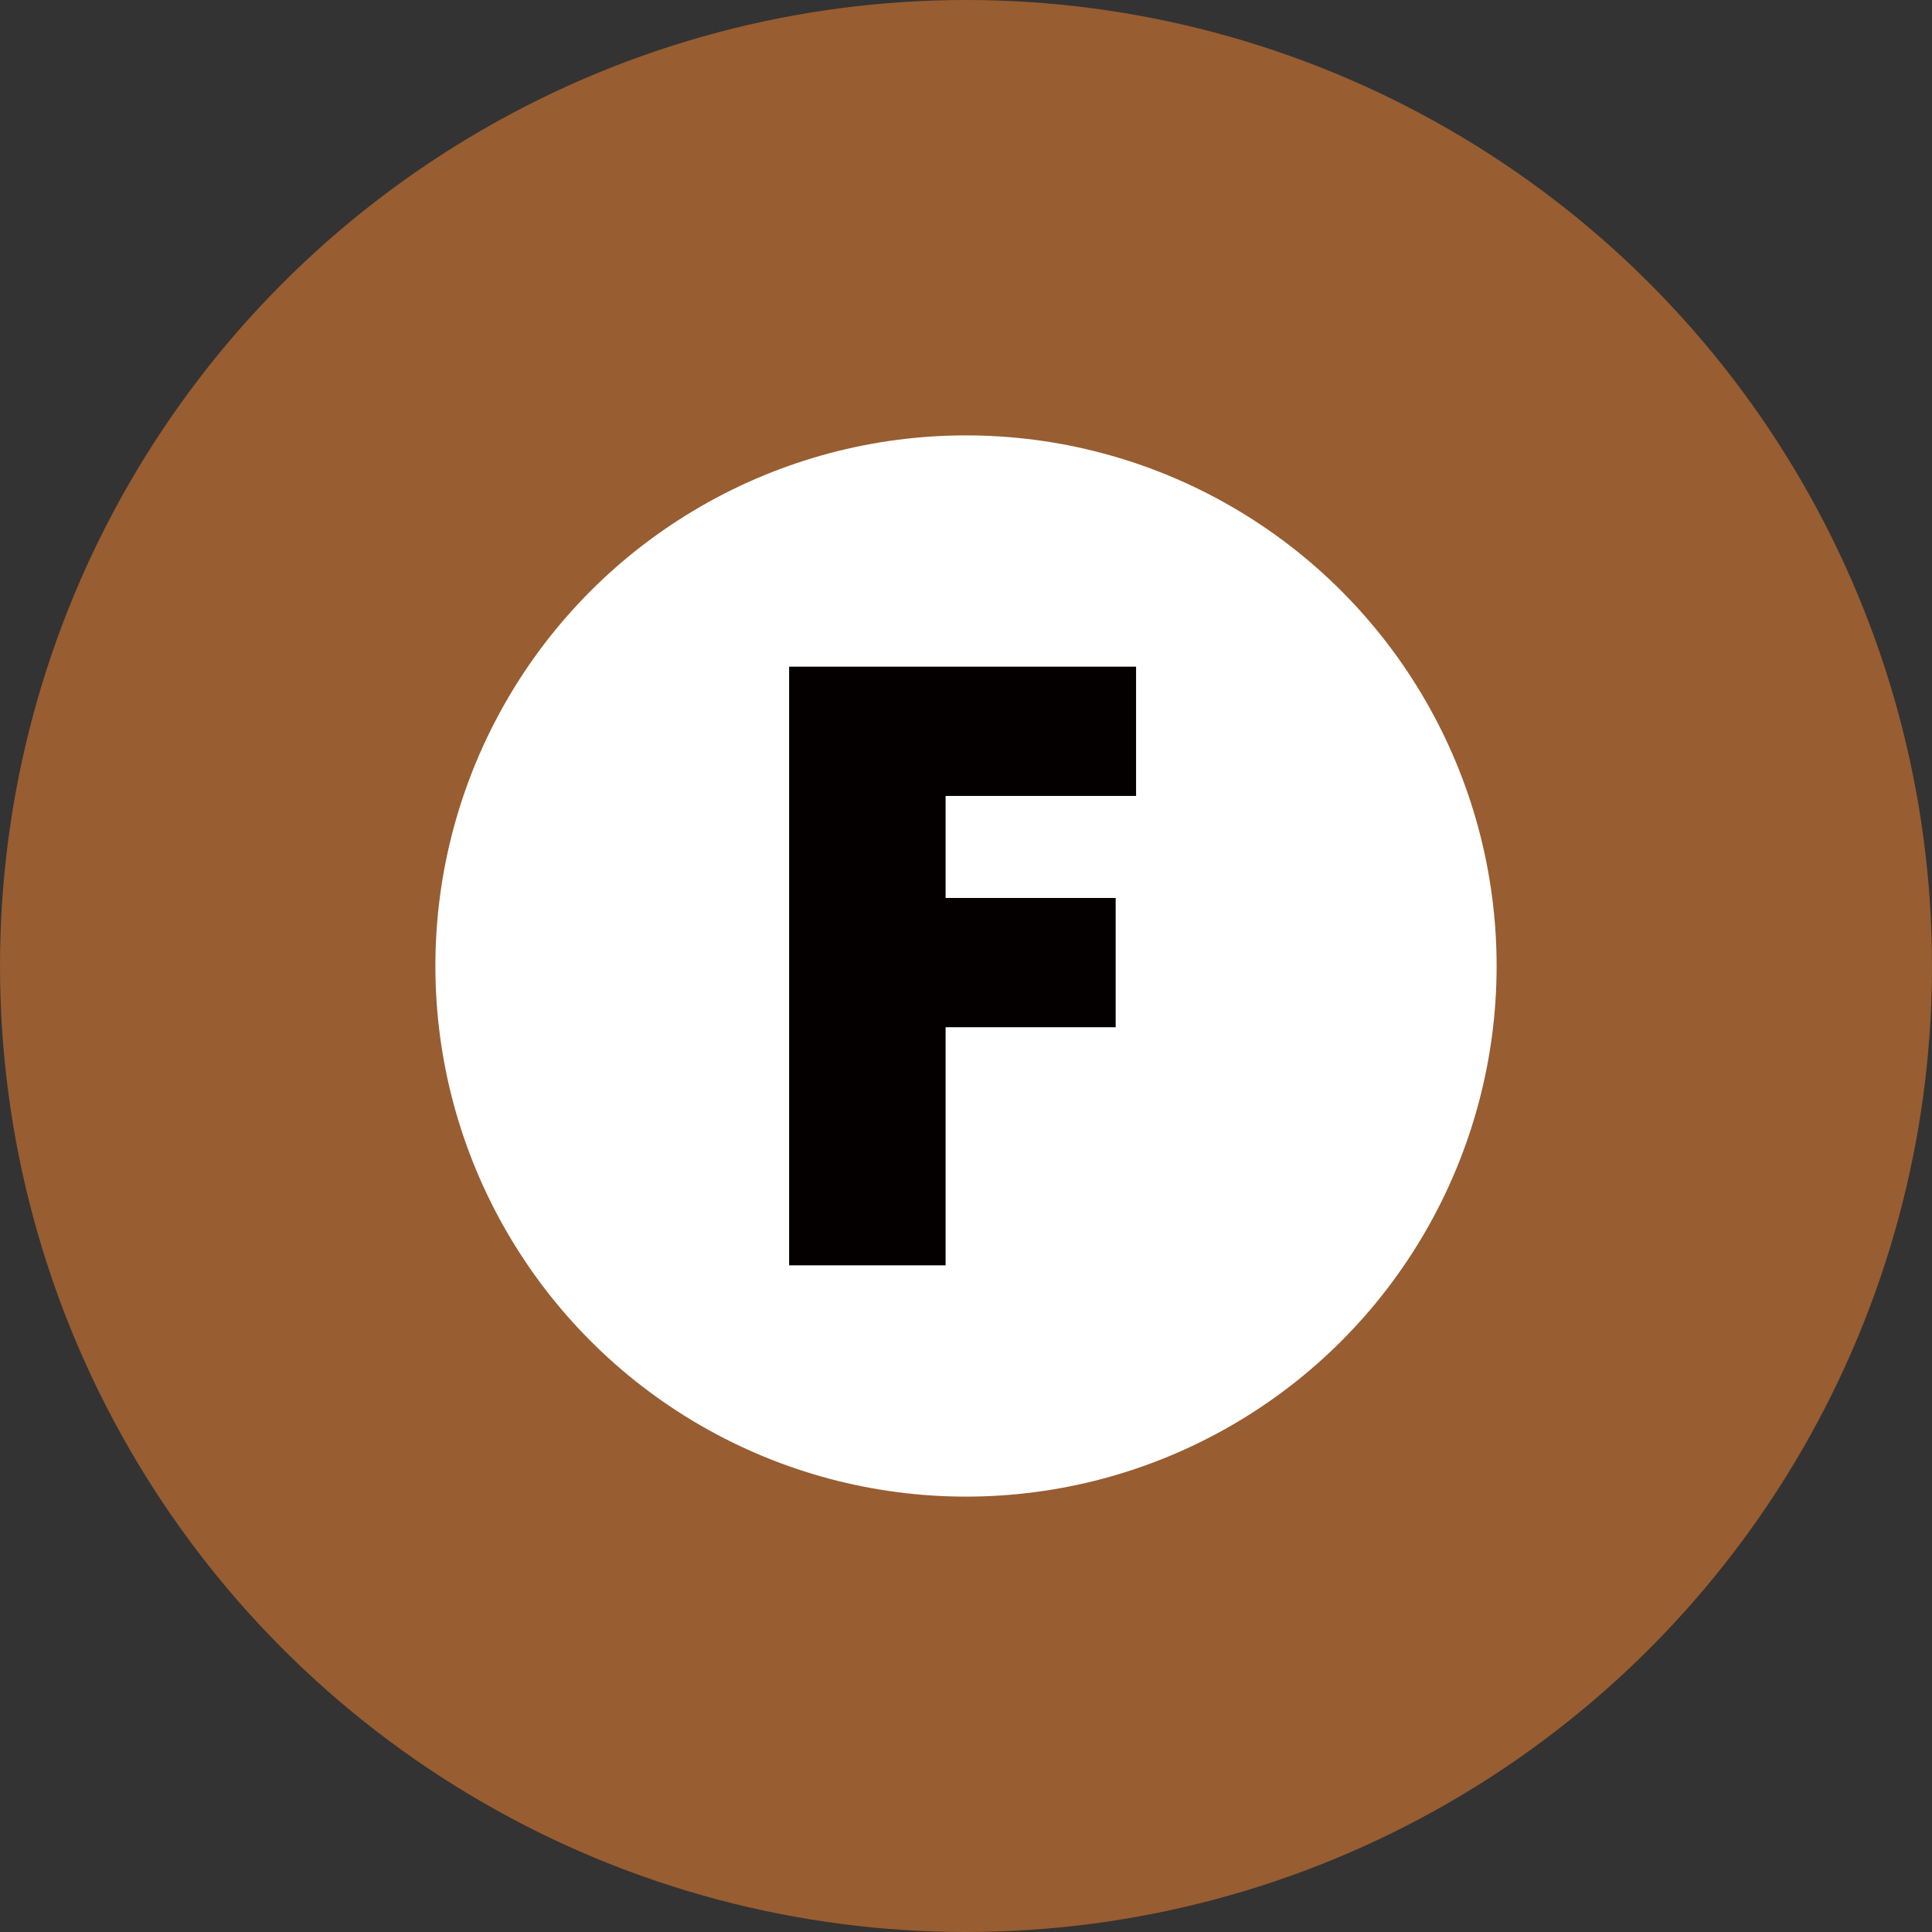
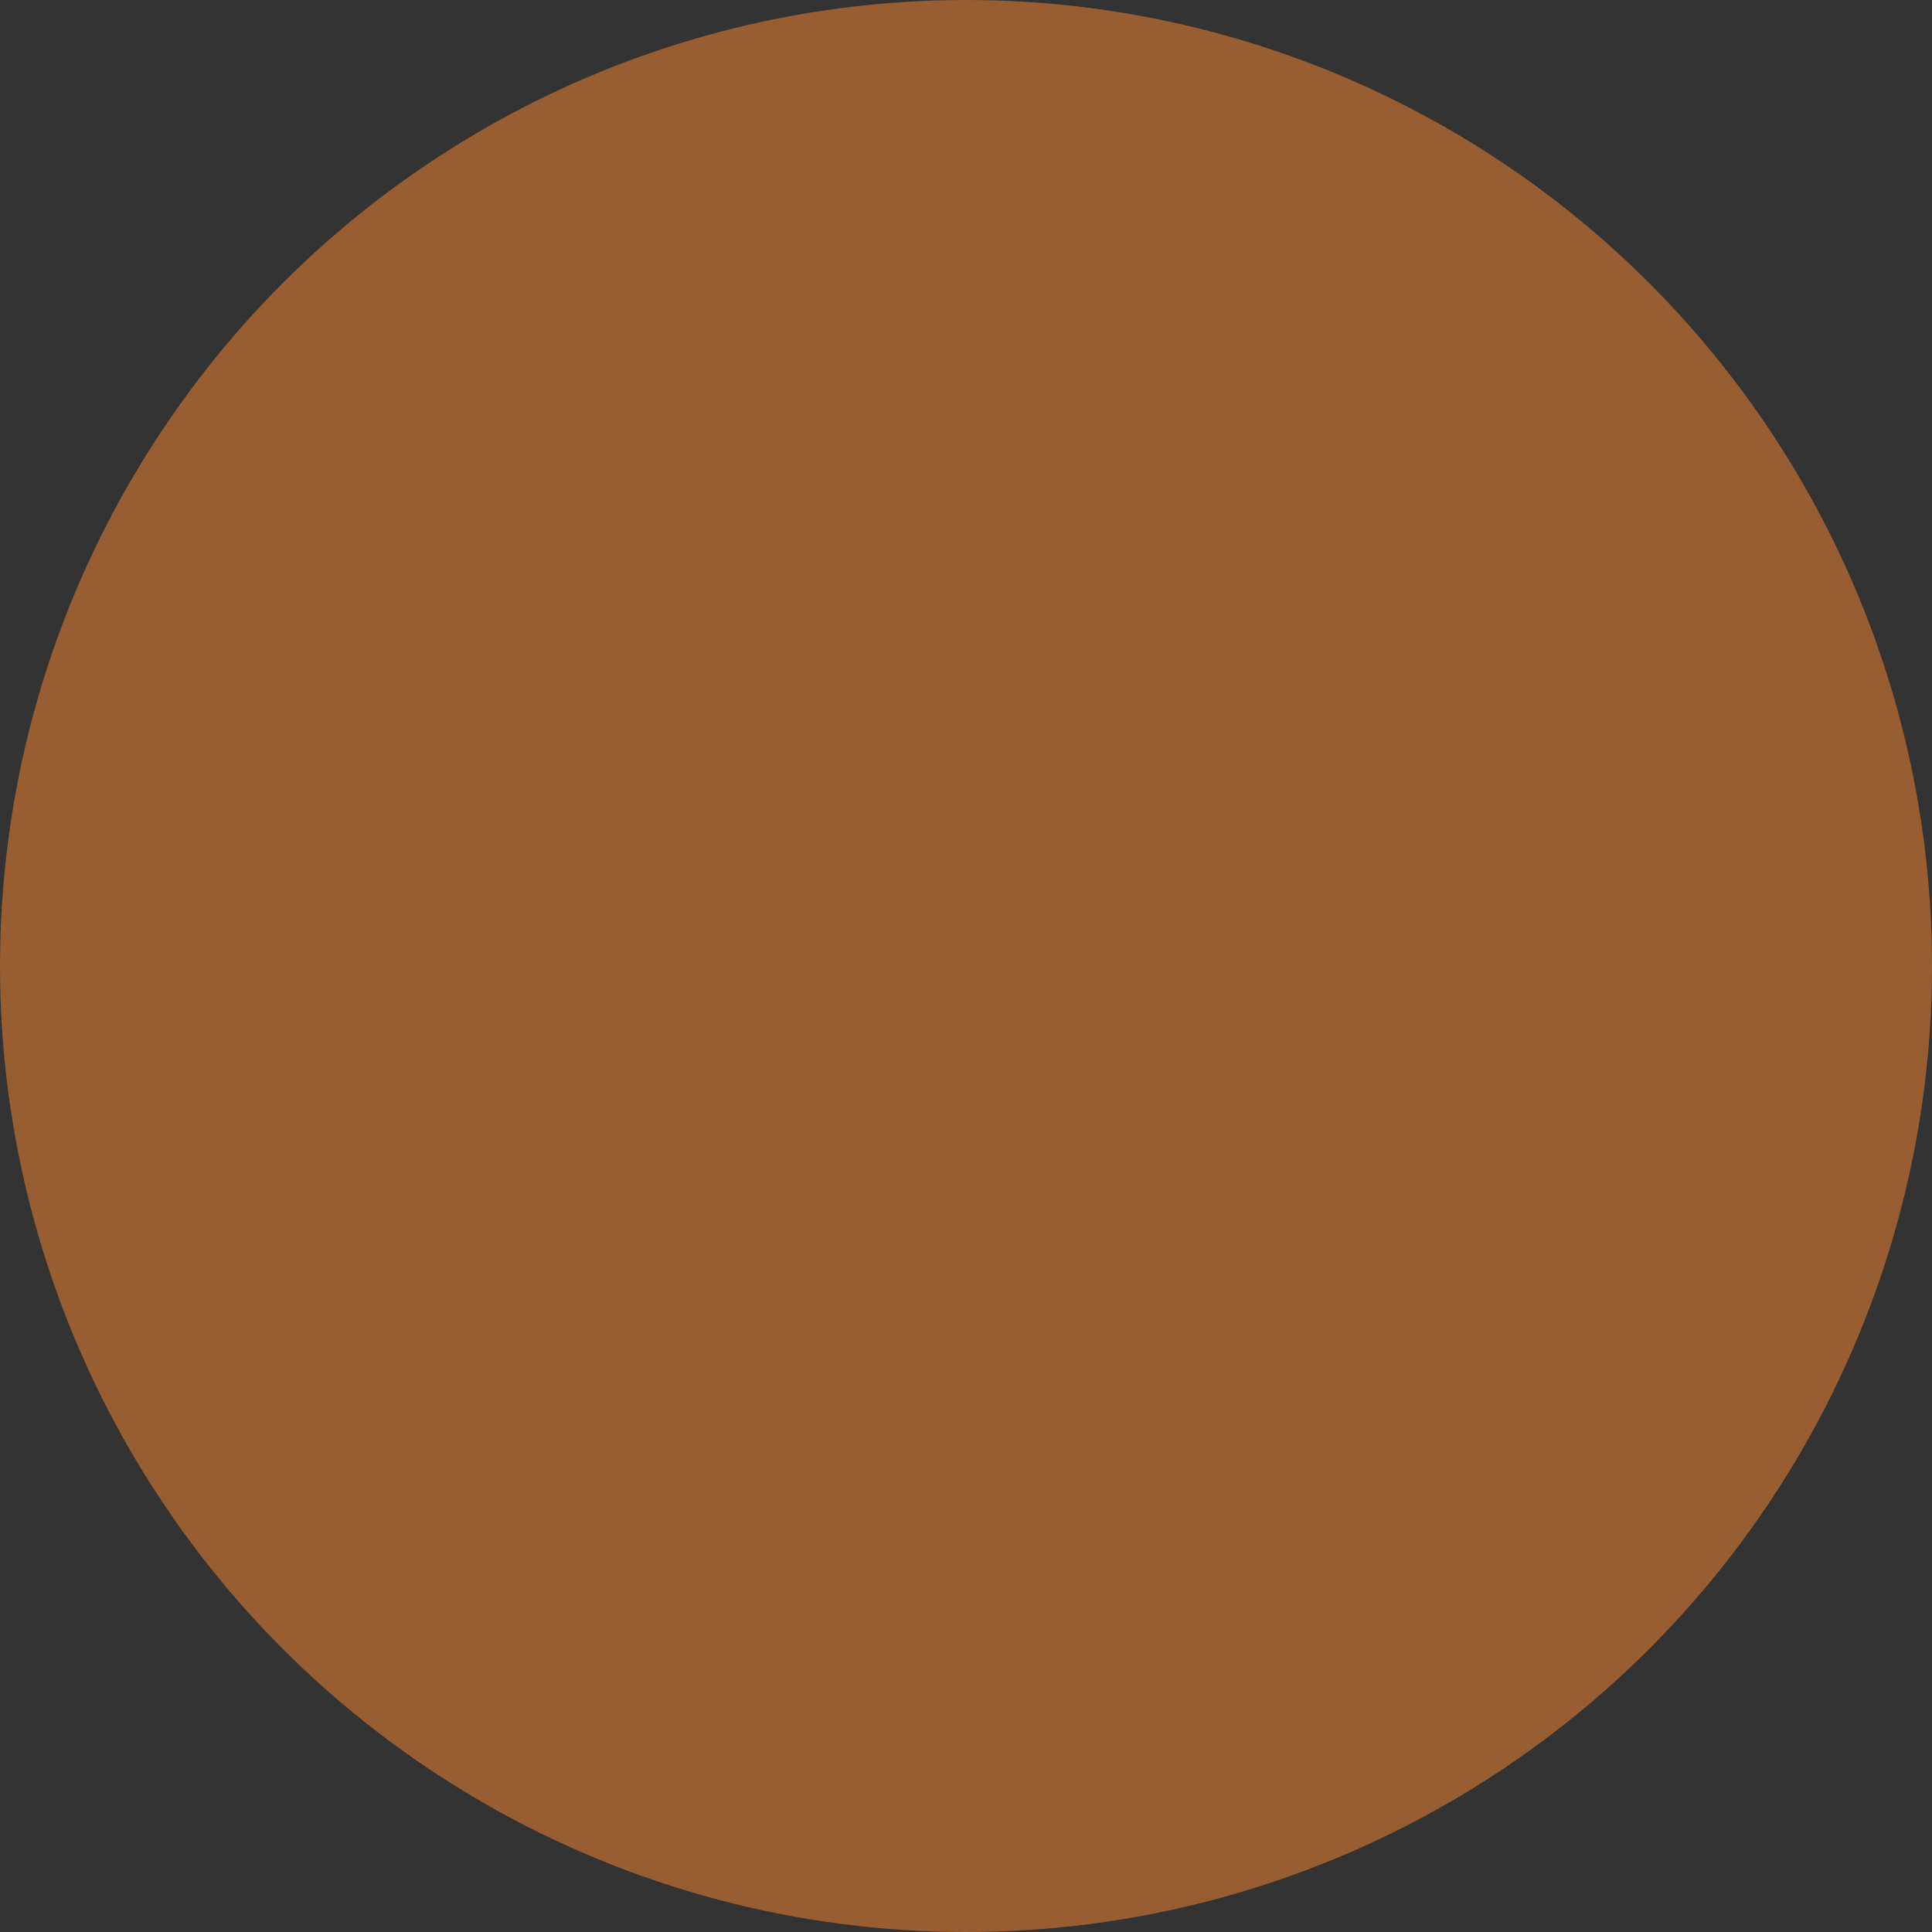
<svg xmlns="http://www.w3.org/2000/svg" viewBox="0 0 28.4 28.4">
  <rect x="0" y="0" width="28.4" height="28.4" fill="#333333" stroke="none" />
  <defs>
    <style>.cls-1{fill:#985d31;}.cls-2{fill:#fff;}.cls-3{fill:#040000;}</style>
  </defs>
  <title>icon_f</title>
  <g id="レイヤー_2" data-name="レイヤー 2">
    <g id="レイヤー_1-2" data-name="レイヤー 1">
      <g id="レイヤー_1-3" data-name="レイヤー 1">
        <circle class="cls-1" cx="14.2" cy="14.2" r="14.2" />
-         <circle class="cls-2" cx="14.2" cy="14.2" r="7.8" />
-         <path class="cls-3" d="M16.7,9.8v1.9H13.9v1.5h2.5v1.9H13.9v3.5H11.6V9.8Z" />
      </g>
    </g>
  </g>
</svg>